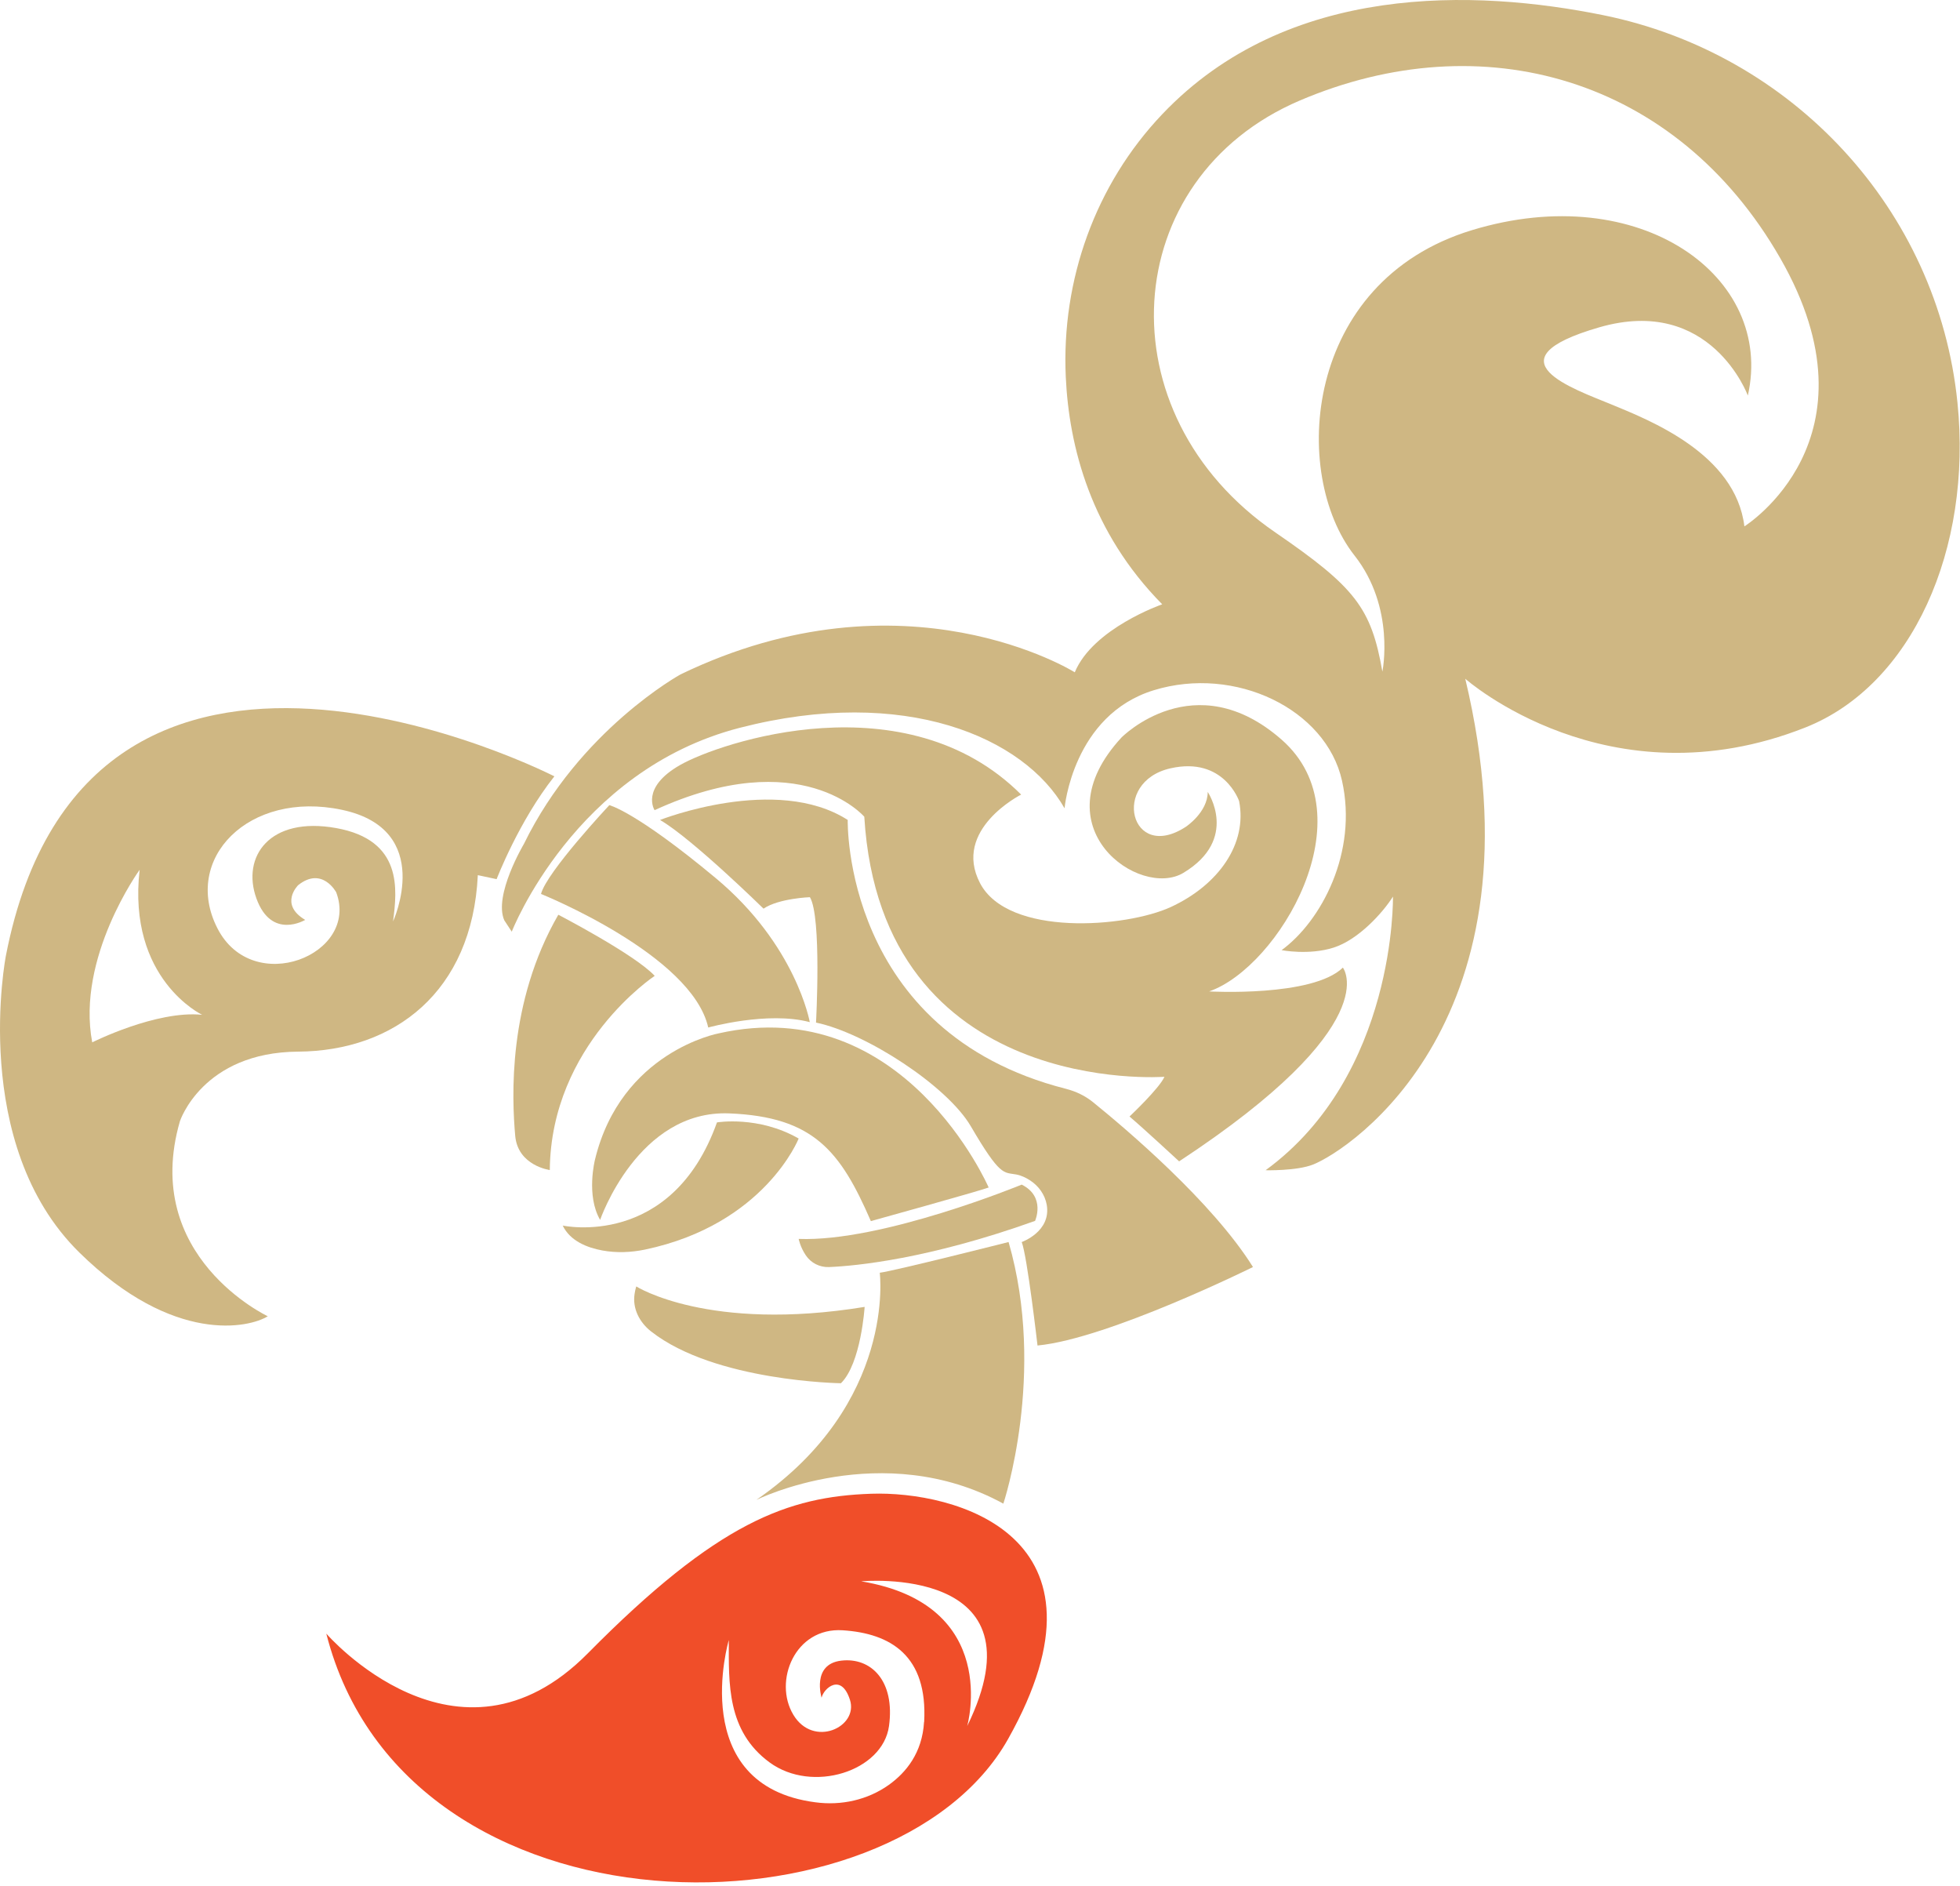
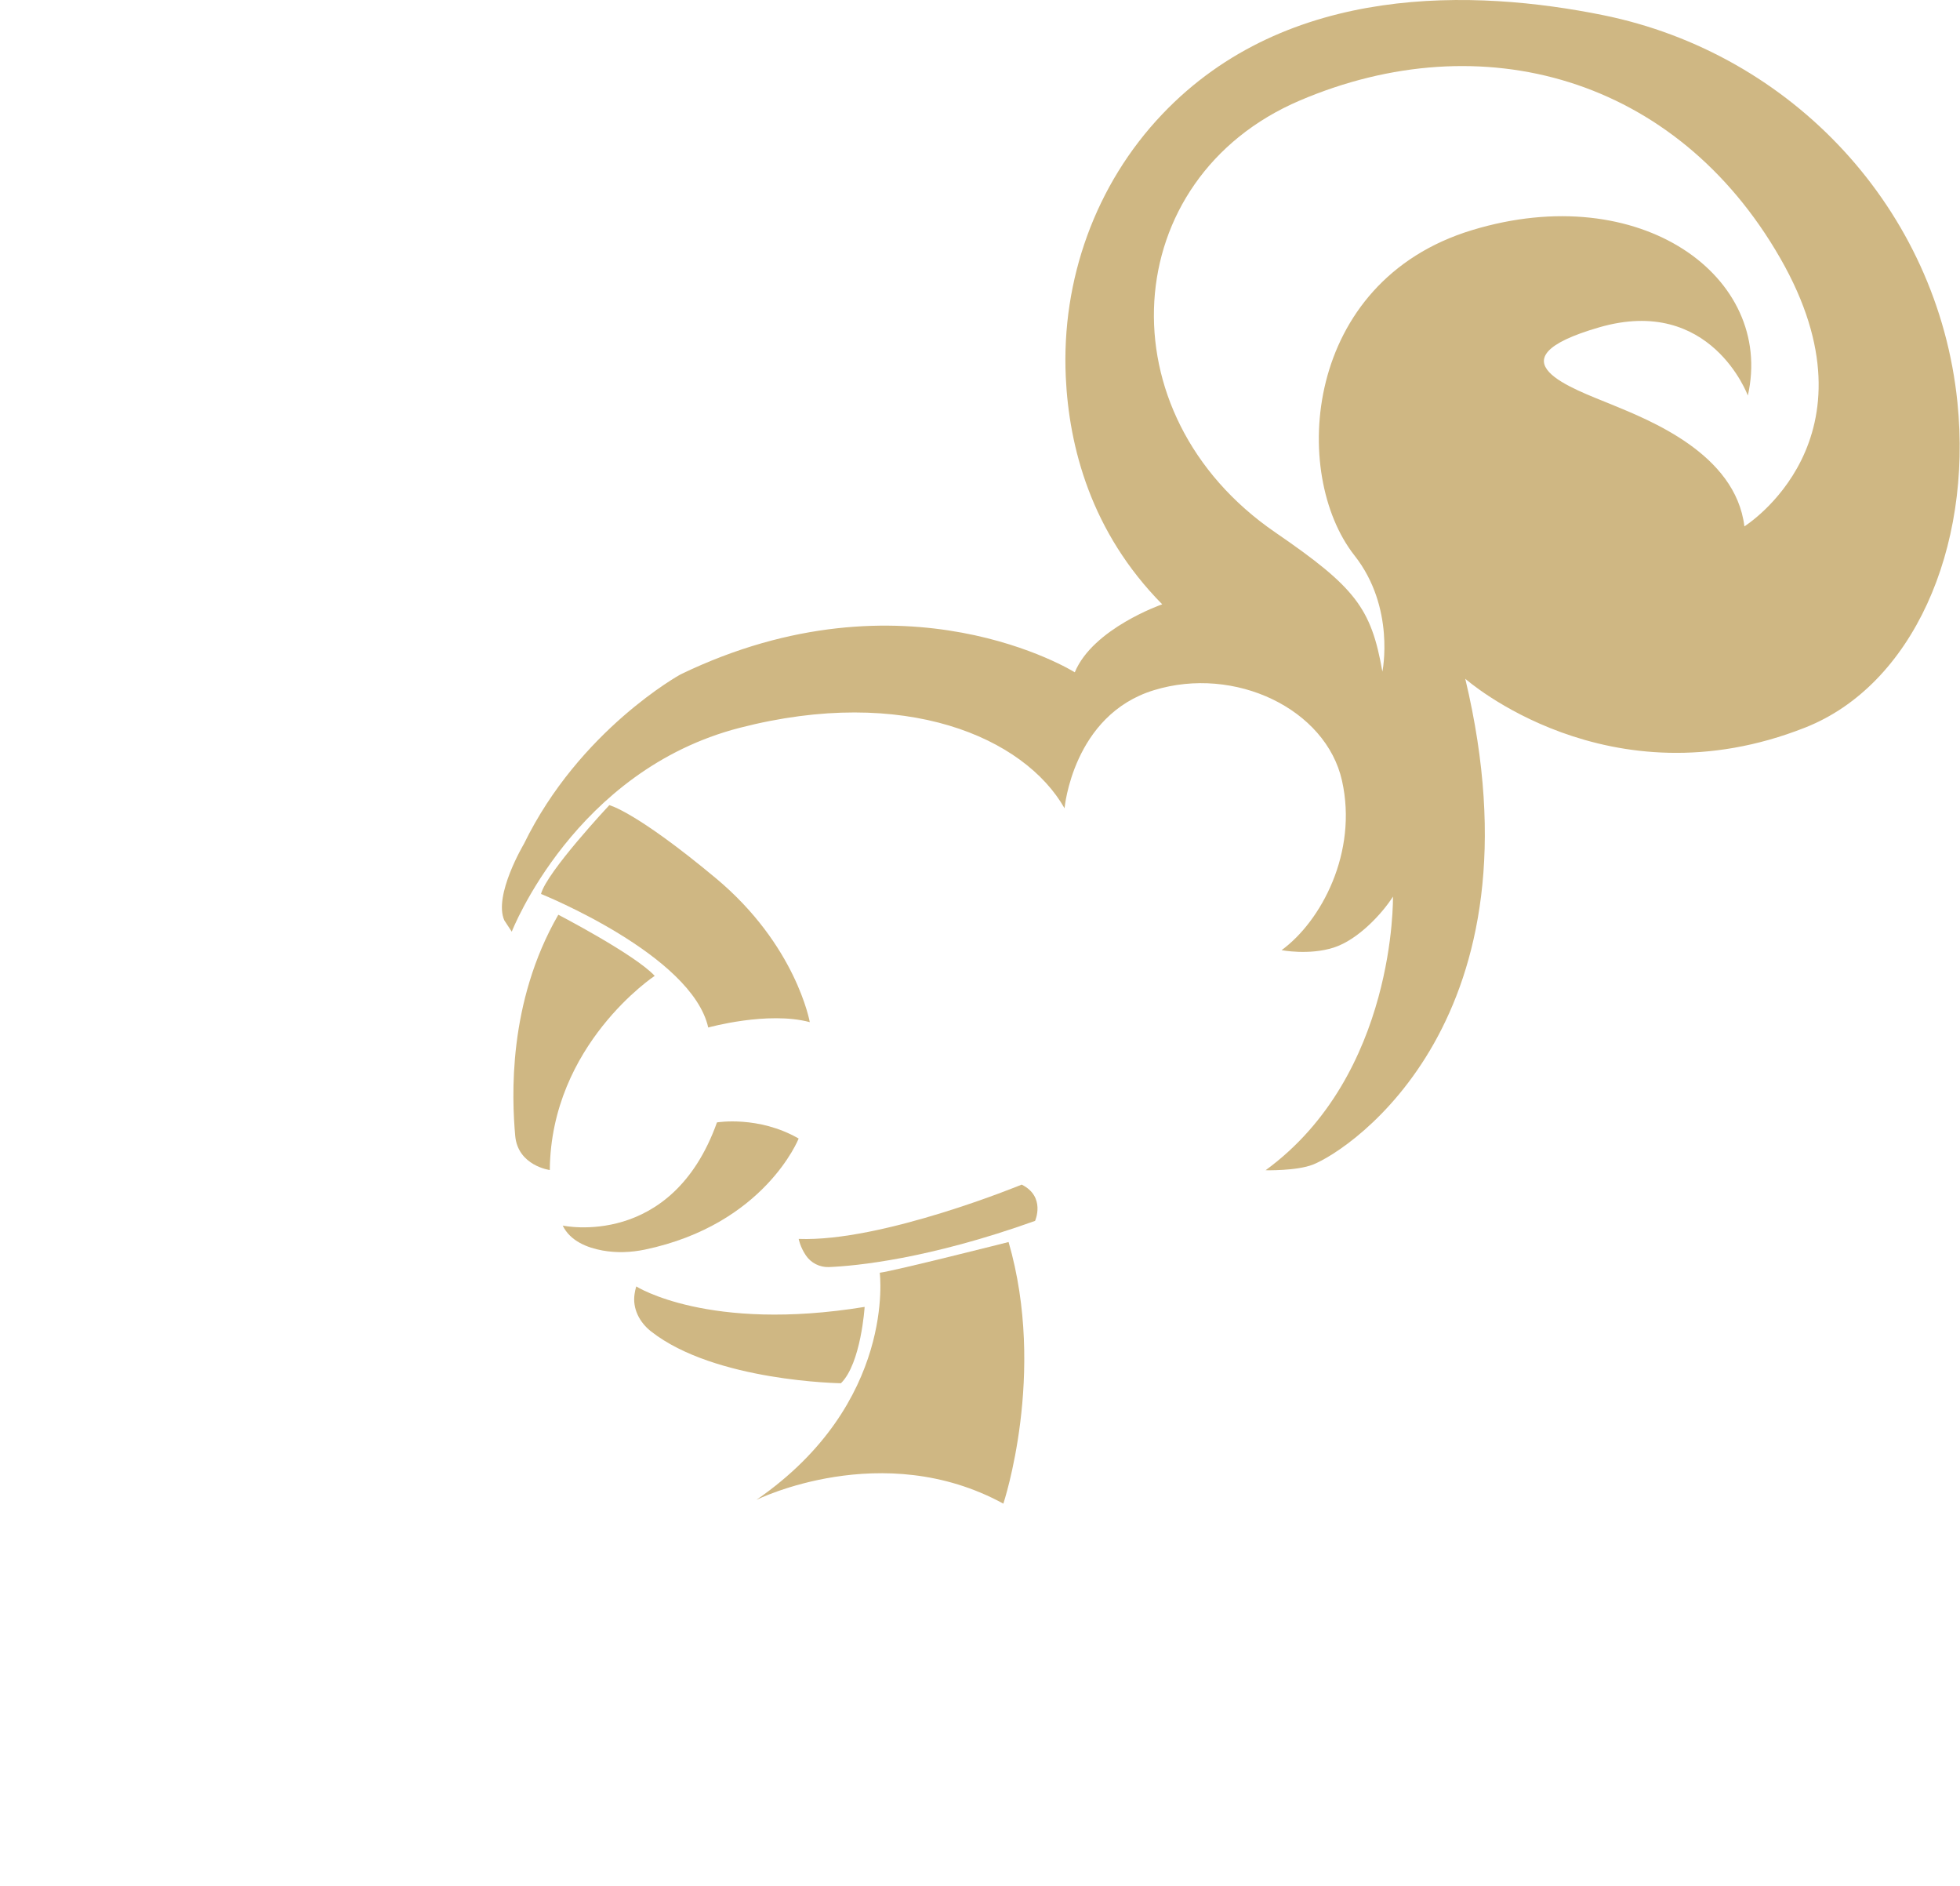
<svg xmlns="http://www.w3.org/2000/svg" width="498" height="479" viewBox="0 0 498 479" fill="none">
-   <path d="M221.327 379.436C200.297 380.171 182.433 386.502 149.334 419.998C116.206 453.493 82.908 414.966 82.908 414.966C103.175 494.592 226.924 493.659 256.123 441.762C285.322 389.838 242.357 378.701 221.327 379.436ZM234.782 437.409C234.33 445.239 230.231 450.242 225.85 453.38C220.451 457.224 213.752 458.694 207.194 457.818C174.264 453.549 185.175 416.606 185.175 416.606C185.175 427.601 184.638 439.671 195.52 447.67C206.375 455.641 224.295 449.96 225.878 438.455C227.461 426.951 221.299 420.93 213.724 421.835C206.149 422.739 208.749 431.247 208.749 431.247C209.258 428.901 213.724 424.831 215.957 431.784C218.19 438.71 206.657 444.08 201.569 435.572C196.453 427.064 201.965 413.327 214.12 414.118C226.274 414.91 235.743 420.535 234.81 437.409H234.782ZM245.749 438.455C245.749 438.455 254.512 407.589 218.812 401.681C218.812 401.681 265.903 397.243 245.749 438.455Z" fill="#F04E29" />
  <path d="M192.268 380.961C192.268 380.961 224.18 365.161 254.934 381.951C254.934 381.951 265.957 348.964 256.262 315.497C256.262 315.497 227.318 322.818 223.53 323.299C223.53 323.299 227.798 356.37 192.268 380.933V380.961Z" fill="#CFB783" />
  <path d="M161.658 326.774C161.658 326.774 180.003 338.448 219.688 331.975C219.688 331.975 218.784 346.335 213.668 351.366C213.668 351.366 181.67 350.942 165.446 338.222C162.478 335.904 160.669 332.399 161.234 328.697C161.319 328.075 161.46 327.453 161.658 326.774Z" fill="#CFB783" />
  <path d="M202.926 314.705C202.926 314.705 203.293 316.712 204.735 318.861C206.035 320.811 208.268 321.942 210.614 321.857C217.455 321.574 235.912 319.822 262.991 310.126C262.991 310.126 265.761 303.993 259.599 300.912C259.599 300.912 224.125 315.525 202.926 314.705Z" fill="#CFB783" />
-   <path d="M152.47 309.901C152.47 309.901 162.08 281.861 185.315 282.822C206.712 283.698 213.525 292.348 221.27 310.184C221.27 310.184 248.009 302.778 251.203 301.647C251.203 301.647 229.636 251.871 182.573 262.499C182.573 262.499 157.812 267.106 151.17 294.581C151.17 294.581 148.852 303.682 152.498 309.901H152.47Z" fill="#CFB783" />
  <path d="M182.179 285.11C182.179 285.11 192.694 283.33 202.926 289.209C202.926 289.209 194.305 311.03 163.862 317.419C160.301 318.153 156.654 318.295 153.065 317.645C149.192 316.938 144.867 315.242 142.974 311.313C142.974 311.313 170.646 317.39 182.179 285.082V285.11Z" fill="#CFB783" />
  <path d="M179.973 260.999C179.973 260.999 195.067 256.788 205.752 259.642C205.752 259.642 202.303 240.082 181.867 223.066C161.431 206.05 154.816 204.523 154.816 204.523C154.816 204.523 138.874 221.54 137.461 227.08C137.461 227.08 175.79 242.485 179.945 260.999H179.973Z" fill="#CFB783" />
  <path d="M141.871 232.367C141.871 232.367 161.318 242.458 166.349 247.885C166.349 247.885 139.977 265.325 139.694 297.209C139.694 297.209 131.582 296.135 130.904 288.503C130.056 278.864 128.953 254.697 141.871 232.338V232.367Z" fill="#CFB783" />
-   <path d="M307.283 251.841C307.283 251.841 333.485 253.311 341.202 245.793C341.202 245.793 352.565 260.18 299.594 295.004C299.594 295.004 290.492 286.581 286.987 283.613C286.987 283.613 294.591 276.461 295.863 273.522C295.863 273.522 223.926 278.977 219.601 207.464C219.601 207.464 203.546 188.723 166.319 205.796C166.319 205.796 162.645 200.143 172.764 194.348C182.883 188.554 230.173 172.583 259.456 201.839C259.456 201.839 241.846 210.686 249.026 224.367C256.206 237.991 286.055 235.645 297.446 230.416C309.657 224.791 316.978 214.276 314.83 203.478C314.83 203.478 310.957 192.087 297.389 195.168C282.154 198.616 287.214 219.222 301.318 210.008C301.318 210.008 306.859 206.333 306.859 201.16C306.859 201.16 314.914 213.145 300.697 221.71C289.616 228.409 263.781 210.234 284.952 187.338C284.952 187.338 303.495 168.485 325.627 187.875C347.76 207.266 324.836 245.679 307.283 251.813V251.841Z" fill="#CFB783" />
-   <path d="M318.336 321.857C318.336 321.857 281.59 340.06 263.613 341.784C263.613 341.784 261.013 319.171 259.599 315.497C259.599 315.497 267.118 312.868 265.959 306.056C265.507 303.455 263.867 301.194 261.634 299.781C260.617 299.131 259.43 298.565 258.214 298.339C254.964 297.746 254.172 298.933 246.653 286.072C240.661 275.839 219.998 262.385 207.335 259.756C207.335 259.756 208.805 232.903 205.781 227.9C205.781 227.9 197.894 228.183 193.994 230.811C193.994 230.811 175.903 213.06 167.706 208.283C167.706 208.283 197.216 196.638 215.391 208.283C215.391 208.283 214.034 262.13 270.821 276.574C273.365 277.224 275.739 278.355 277.746 279.994C286.028 286.693 308.019 305.293 318.364 321.857H318.336Z" fill="#CFB783" />
-   <path d="M1.501 242.74C1.501 242.74 -7.855 290.623 20.156 318.154C44.182 341.756 63.46 337.233 68.039 334.35C68.039 334.35 35.759 319.228 45.709 284.828C45.709 284.828 51.419 267.303 75.756 267.133C100.093 266.964 119.964 252.068 121.406 222.303L126.182 223.321C126.182 223.321 131.807 208.623 140.853 197.203C140.853 197.203 22.22 136.346 1.501 242.74ZM23.435 264.787C19.337 243.192 35.477 220.947 35.477 220.947C32.311 248.76 51.362 257.777 51.362 257.777C39.716 256.59 23.407 264.787 23.407 264.787H23.435ZM99.867 234.062C100.913 225.978 102.382 213.399 85.423 210.347C68.463 207.294 61.312 217.639 65.156 228.239C69 238.839 77.537 233.666 77.537 233.666C70.837 229.681 75.756 224.847 75.756 224.847C81.861 219.986 85.423 226.656 85.423 226.656C91.387 242.542 64.223 253.424 55.234 235.786C46.218 218.176 63.177 200.68 86.893 205.711C110.608 210.742 99.867 234.062 99.867 234.062Z" fill="#CFB783" />
  <path d="M497.346 102.201C492.371 53.272 455.456 13.587 407.262 3.835C374.954 -2.695 327.212 -4.56 295.3 29.02C278.312 46.884 269.663 71.108 270.793 95.728C271.613 113.451 277.153 135.131 295.3 153.504C295.3 153.504 277.718 159.581 273.083 170.775C273.083 170.775 229.977 143.752 172.908 171.312C172.908 171.312 147.242 185.388 133.109 214.389C133.109 214.389 125.336 227.448 128.134 233.78L130.028 236.663C130.028 236.663 145.942 195.705 187.945 184.879C229.949 174.053 260.25 187.338 270.482 205.316C270.482 205.316 272.574 181.629 293.18 175.325C313.786 168.994 336.908 180.102 340.978 198.306C345.048 216.509 335.692 234.006 325.63 241.355C325.63 241.355 332.583 242.712 338.858 240.705C345.133 238.698 351.295 231.914 353.924 227.759C353.924 227.759 354.8 272.985 321.559 297.265C321.559 297.265 329.445 297.463 333.601 295.824C343.296 291.98 392.931 258.824 372.297 172.414C372.297 172.414 408.619 204.609 458.706 184.795C485.842 174.053 501.162 139.512 497.346 102.173V102.201ZM443.217 133.689C440.955 115.232 419.077 106.723 409.439 102.738C399.8 98.752 377.922 91.375 406.329 83.15C434.709 74.924 444.093 100.477 444.093 100.477C450.905 70.373 416.844 45.414 373.965 58.473C331.085 71.532 327.891 120.433 344.144 141.095C354.602 154.352 351.239 170.605 351.239 170.605C348.412 154.437 344.342 149.179 324.075 135.272C280.036 105.112 283.965 45.301 330.237 25.543C376.537 5.785 425.918 19.579 452.318 65.568C478.719 111.557 443.245 133.689 443.245 133.689H443.217Z" fill="#CFB783" />
</svg>